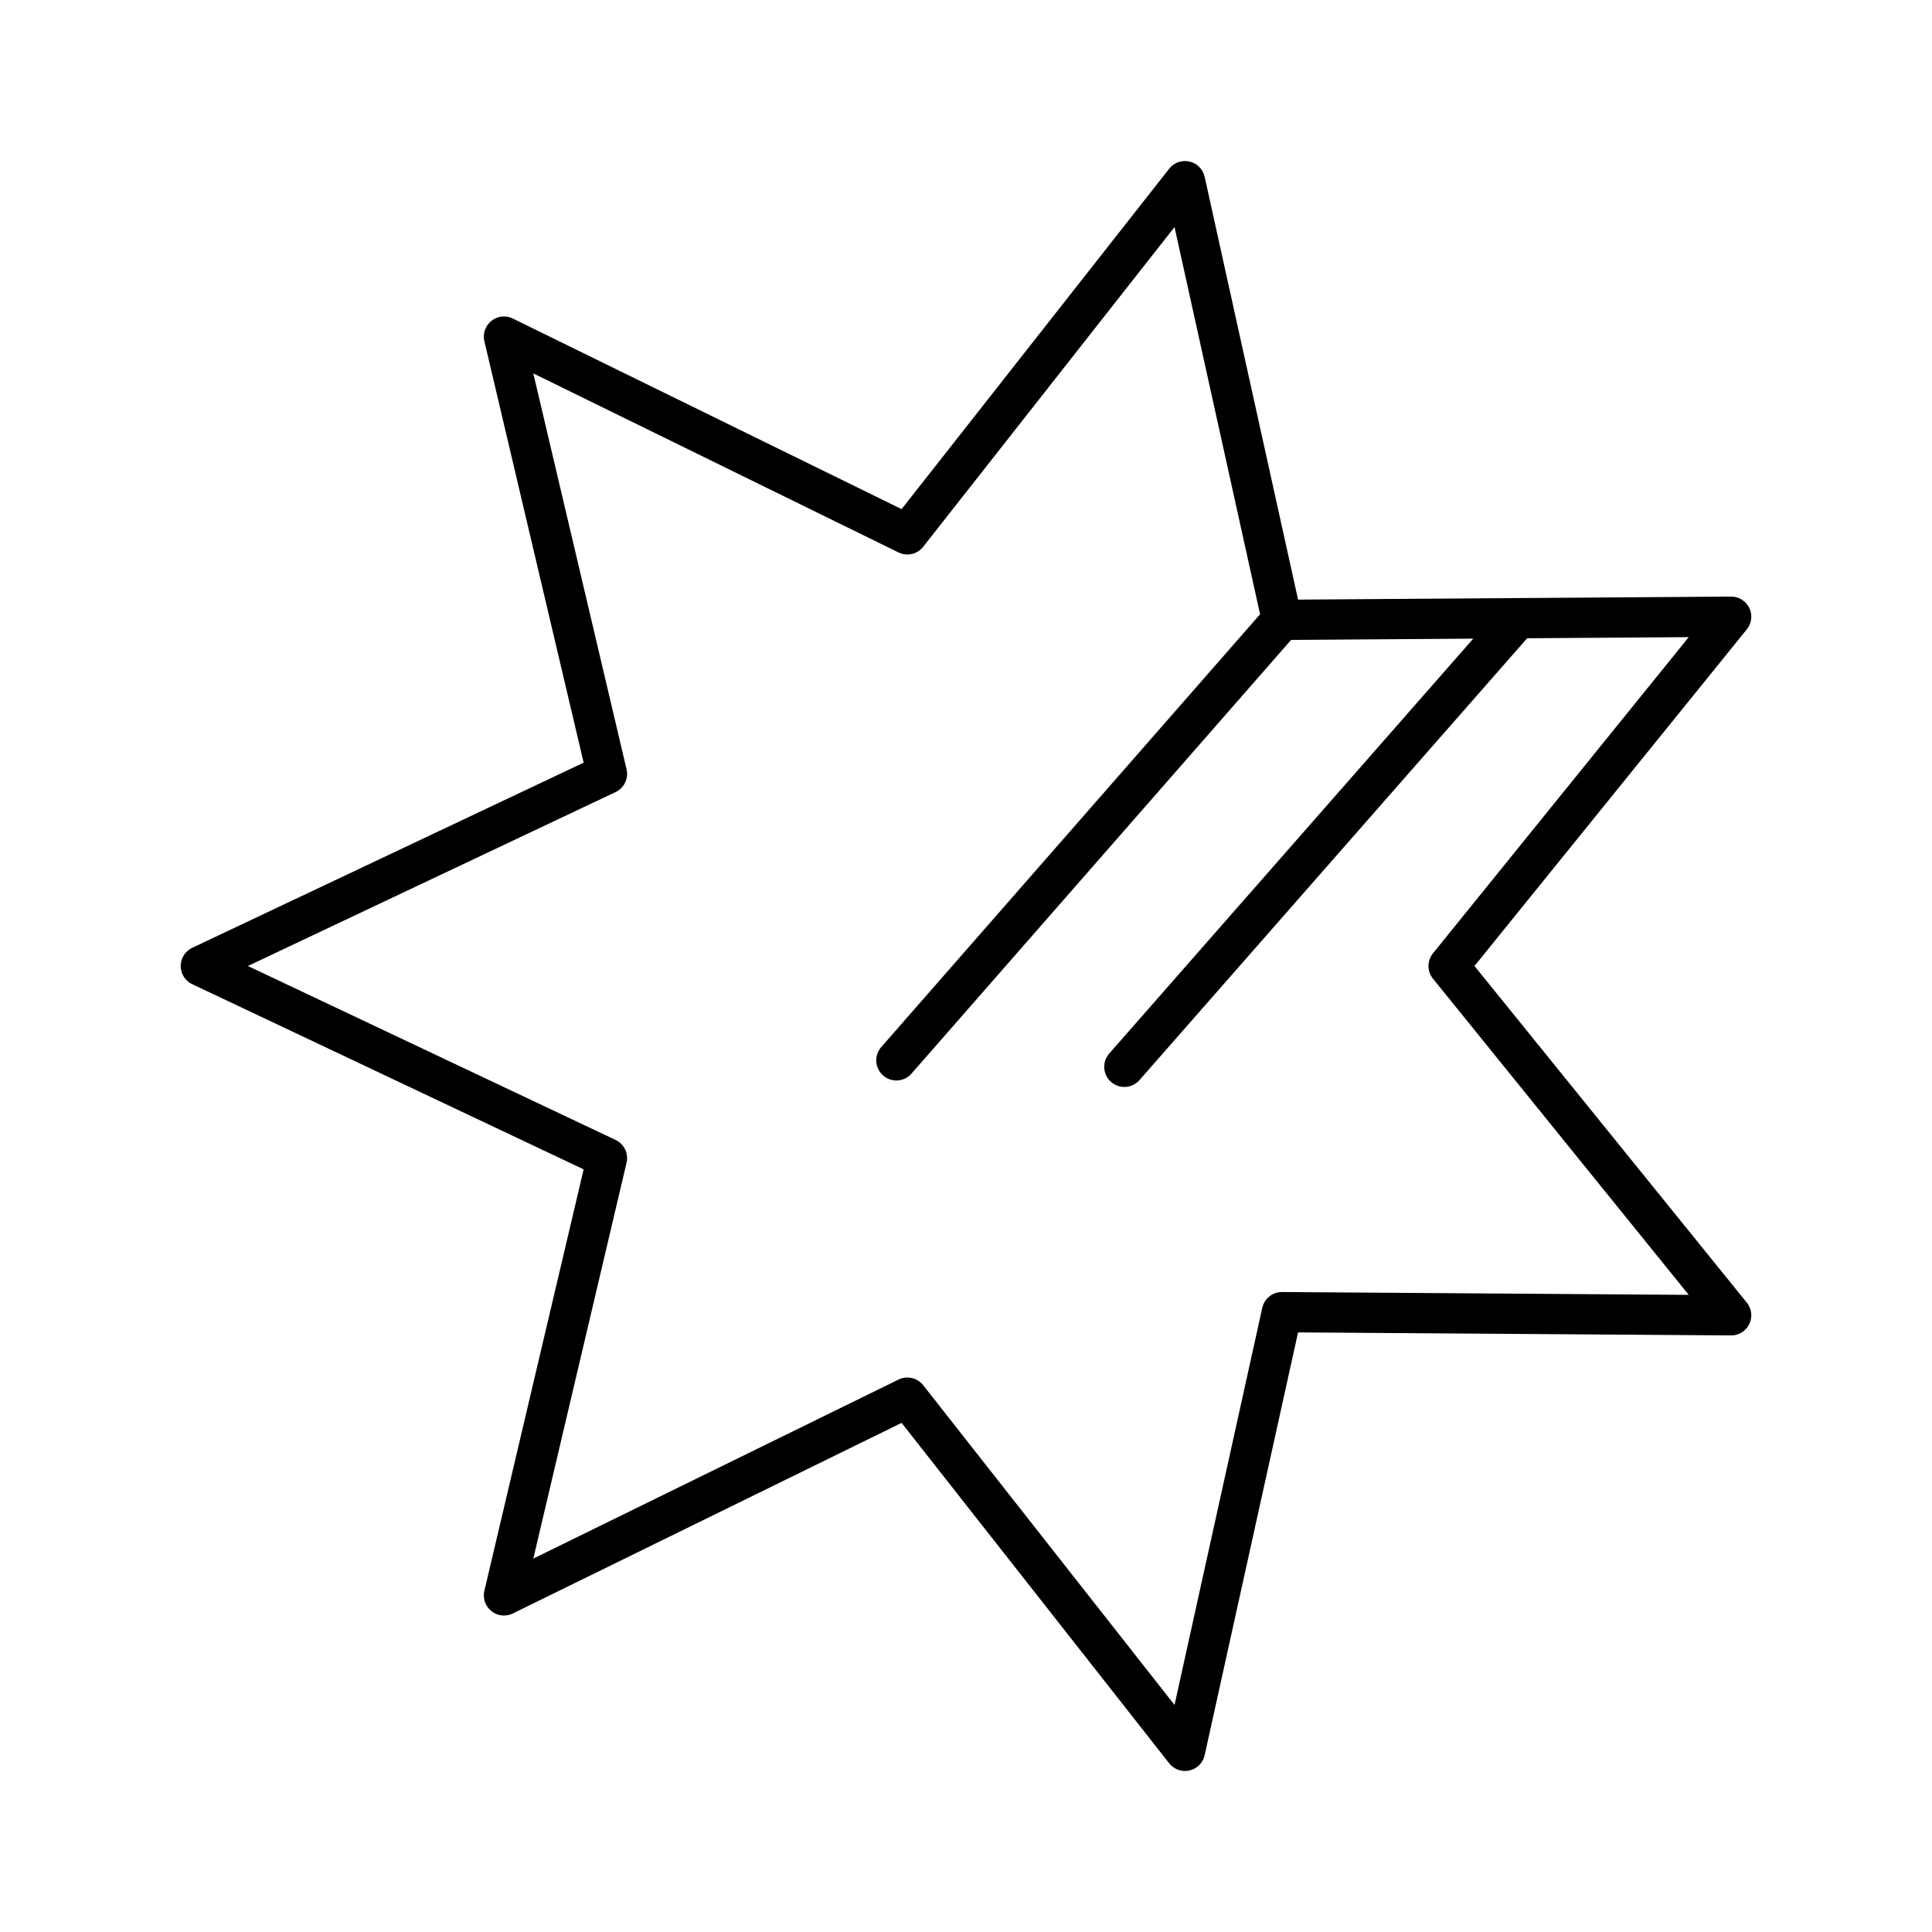
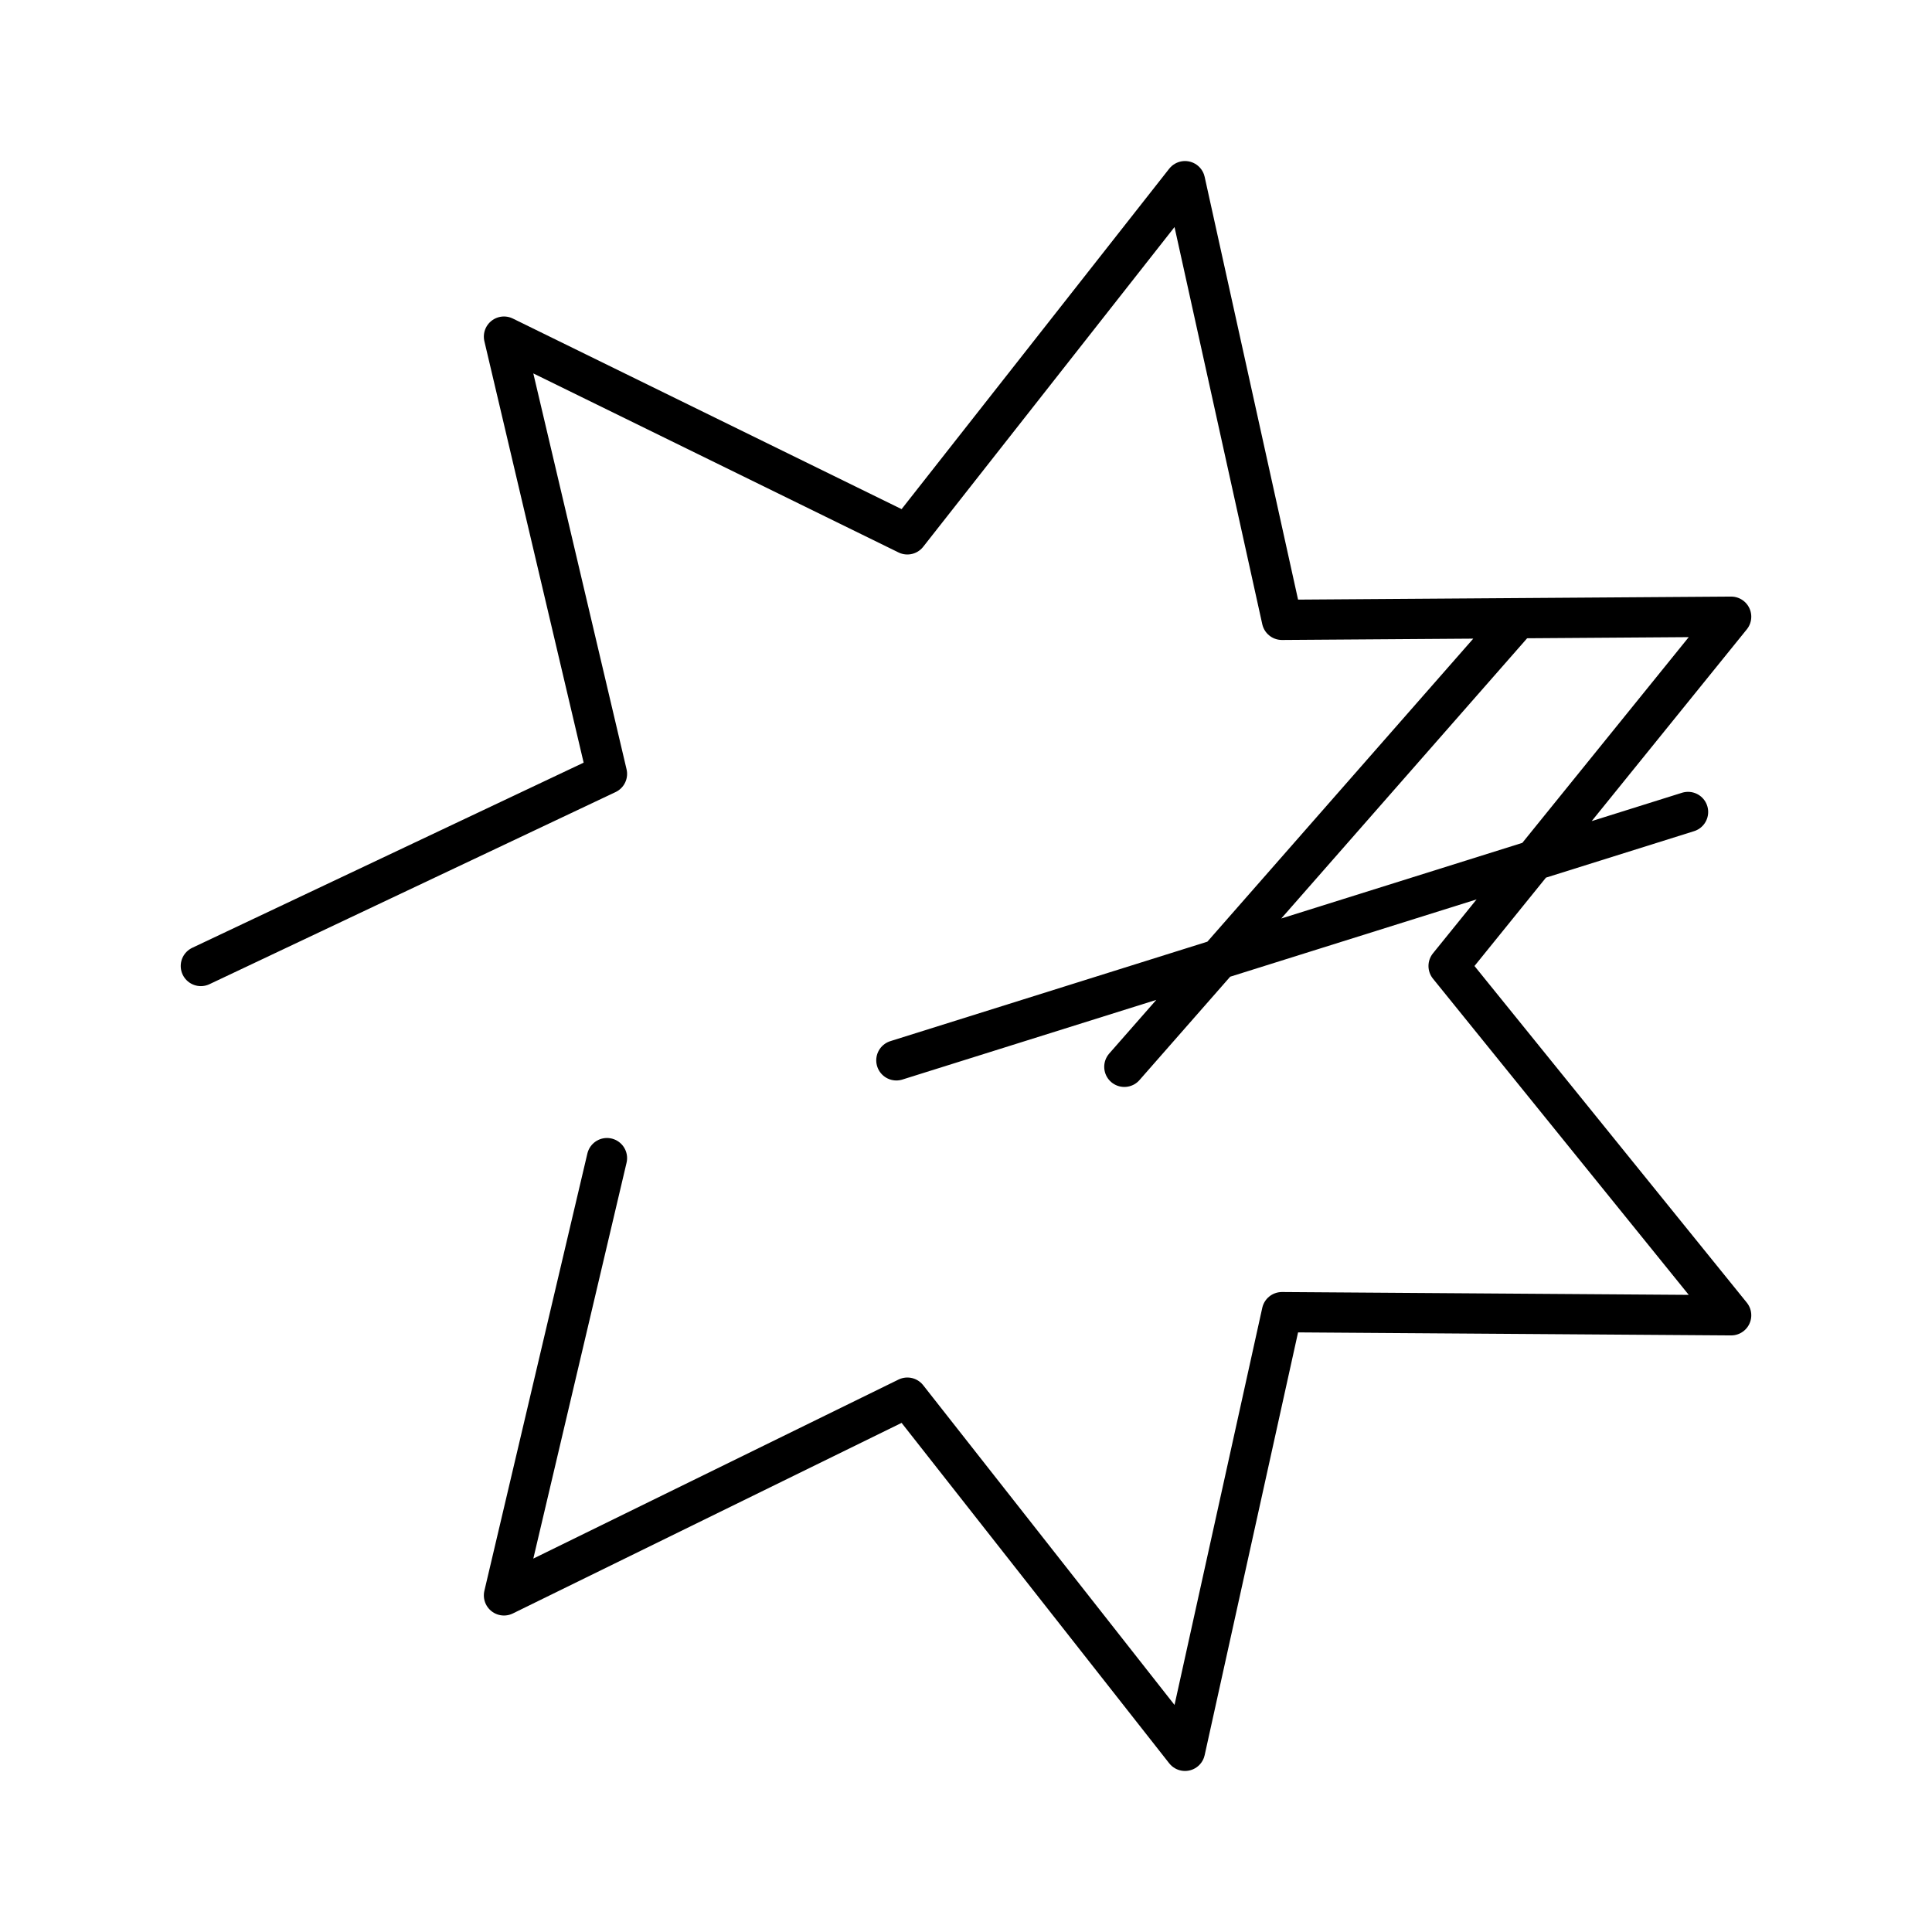
<svg xmlns="http://www.w3.org/2000/svg" width="800" height="800" viewBox="0 0 48 48">
-   <path fill="none" stroke="currentColor" stroke-linecap="round" stroke-linejoin="round" d="m4.99 24l10.09-4.773l-2.559-10.864l10.022 4.913l6.898-8.775L31.849 15.4l11.161-.078L35.99 24l7.02 8.678l-11.161-.078l-2.408 10.899l-6.898-8.775l-10.022 4.913l2.559-10.864zm26.859-8.6L22.27 26.344m15.441-10.982l-9.777 11.143" />
+   <path fill="none" stroke="currentColor" stroke-linecap="round" stroke-linejoin="round" d="m4.99 24l10.09-4.773l-2.559-10.864l10.022 4.913l6.898-8.775L31.849 15.4l11.161-.078L35.99 24l7.02 8.678l-11.161-.078l-2.408 10.899l-6.898-8.775l-10.022 4.913l2.559-10.864m26.859-8.6L22.27 26.344m15.441-10.982l-9.777 11.143" />
</svg>